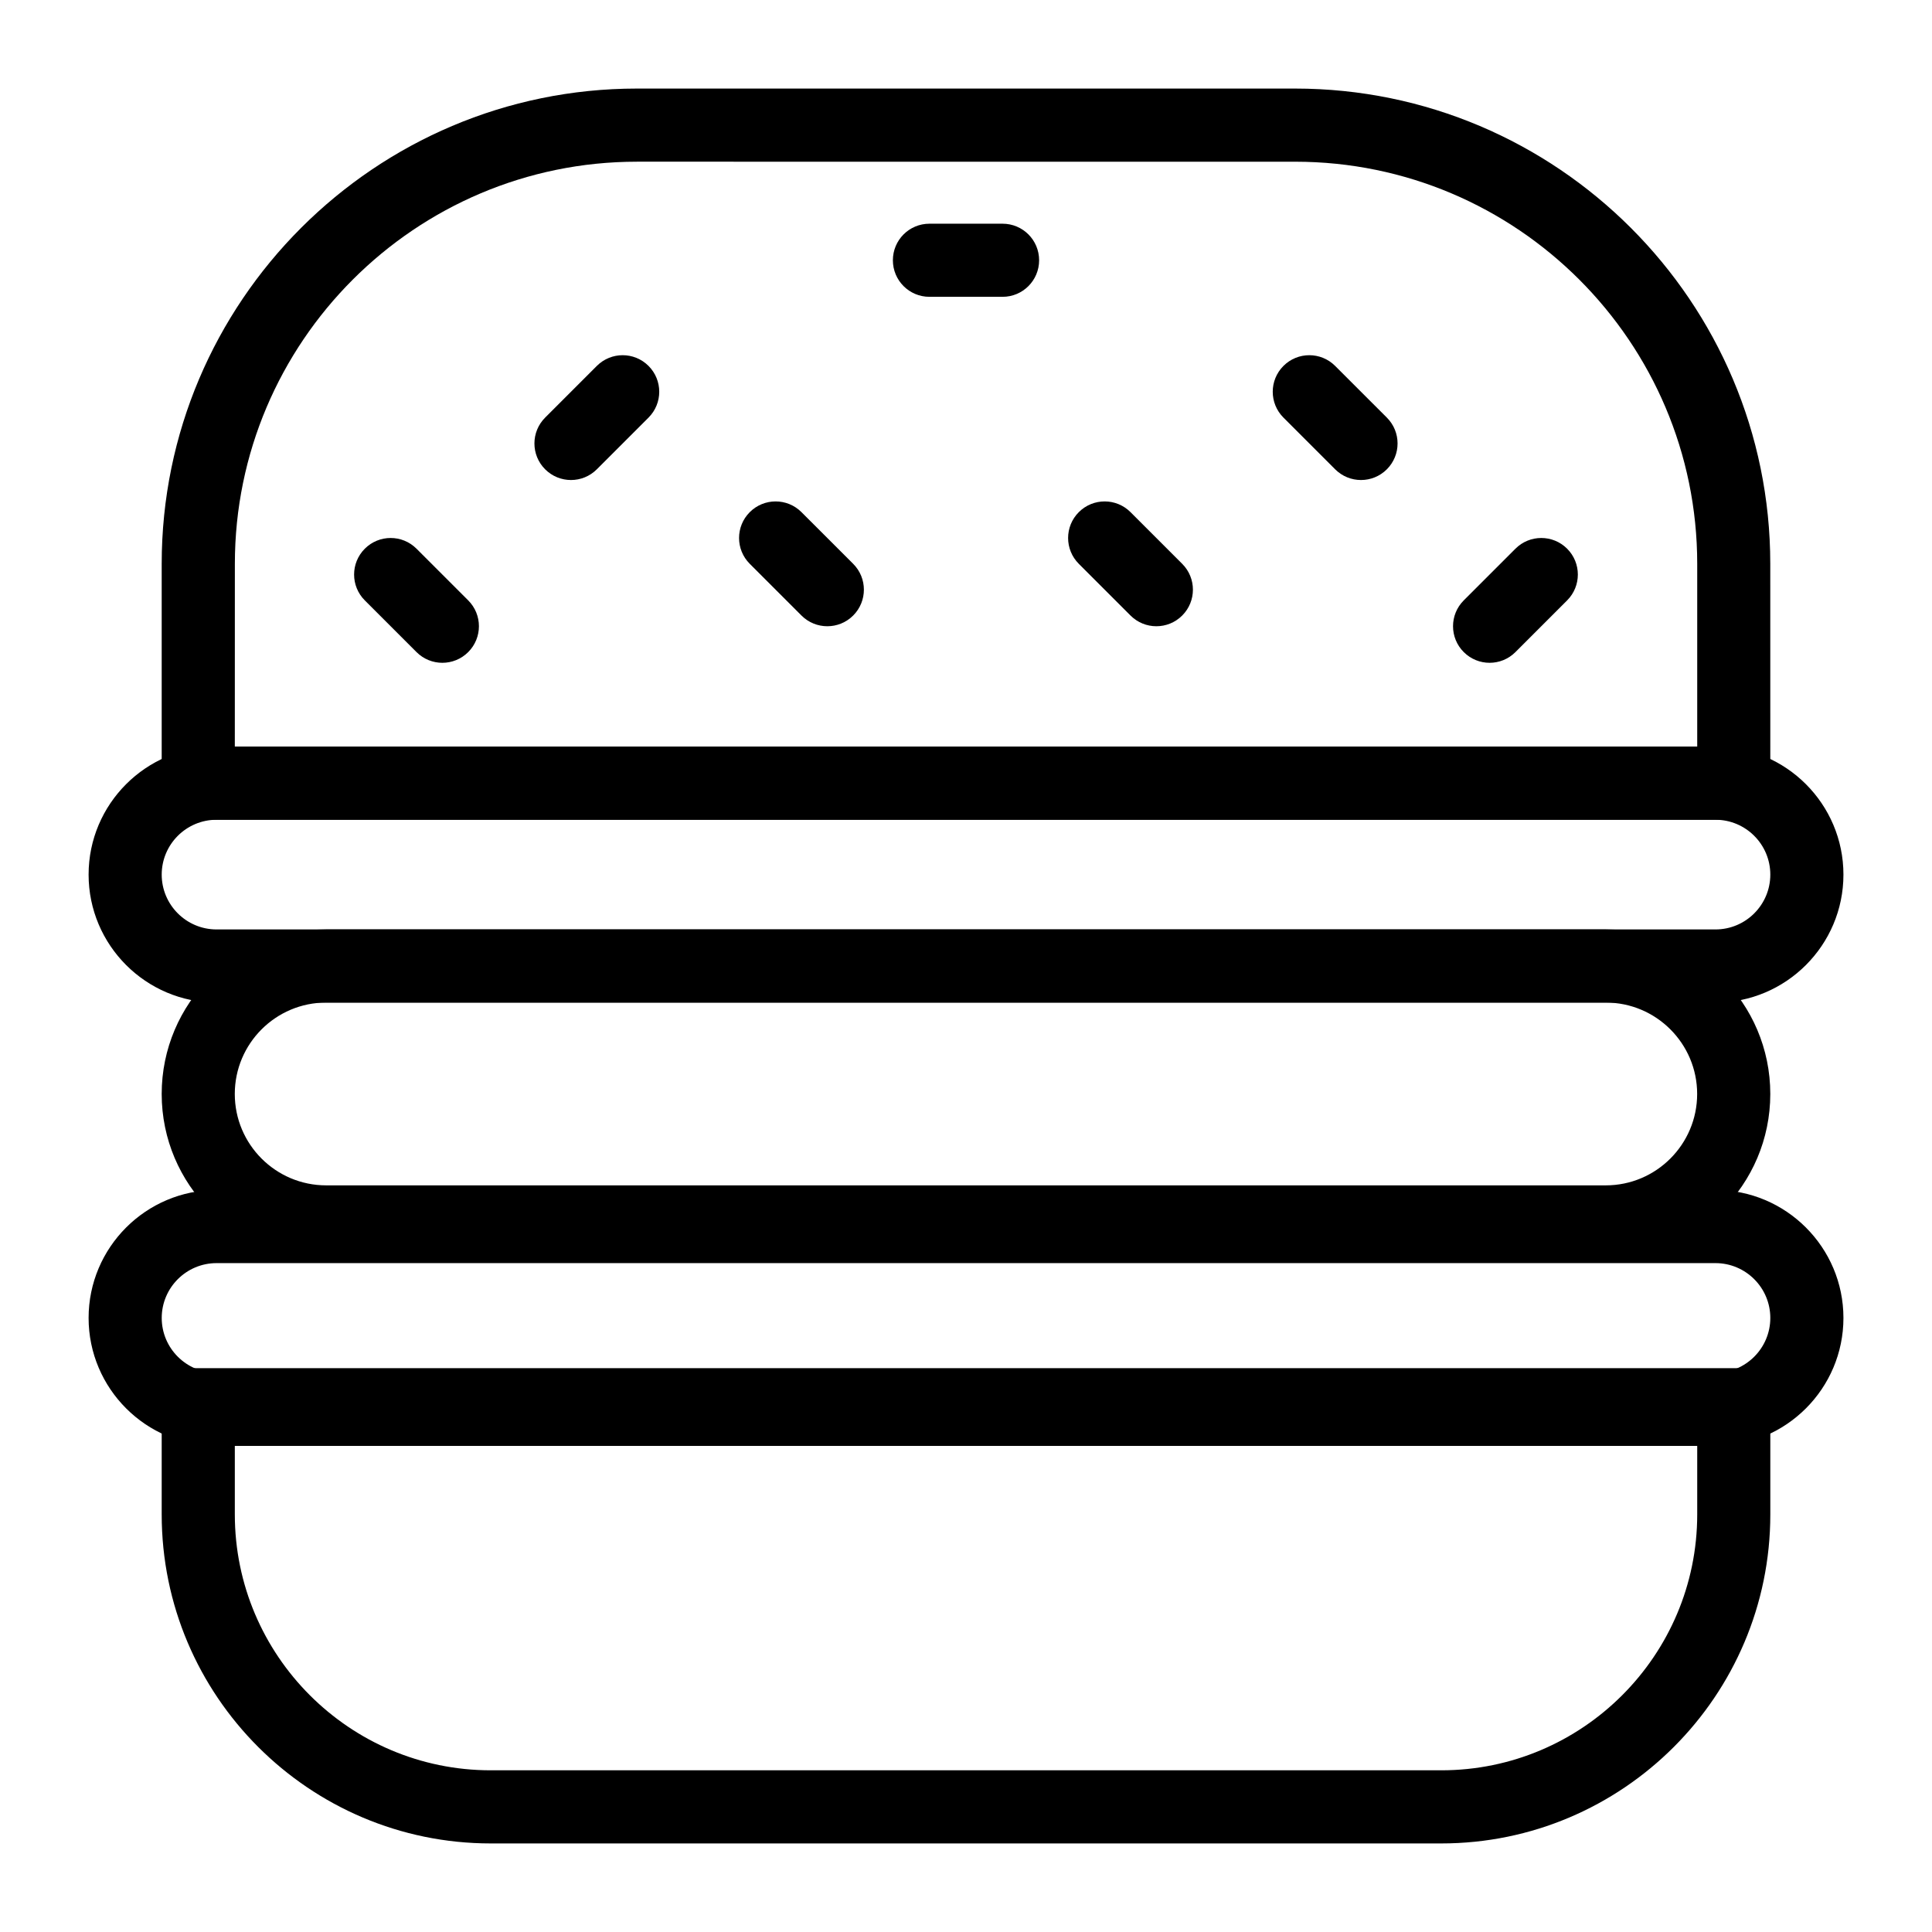
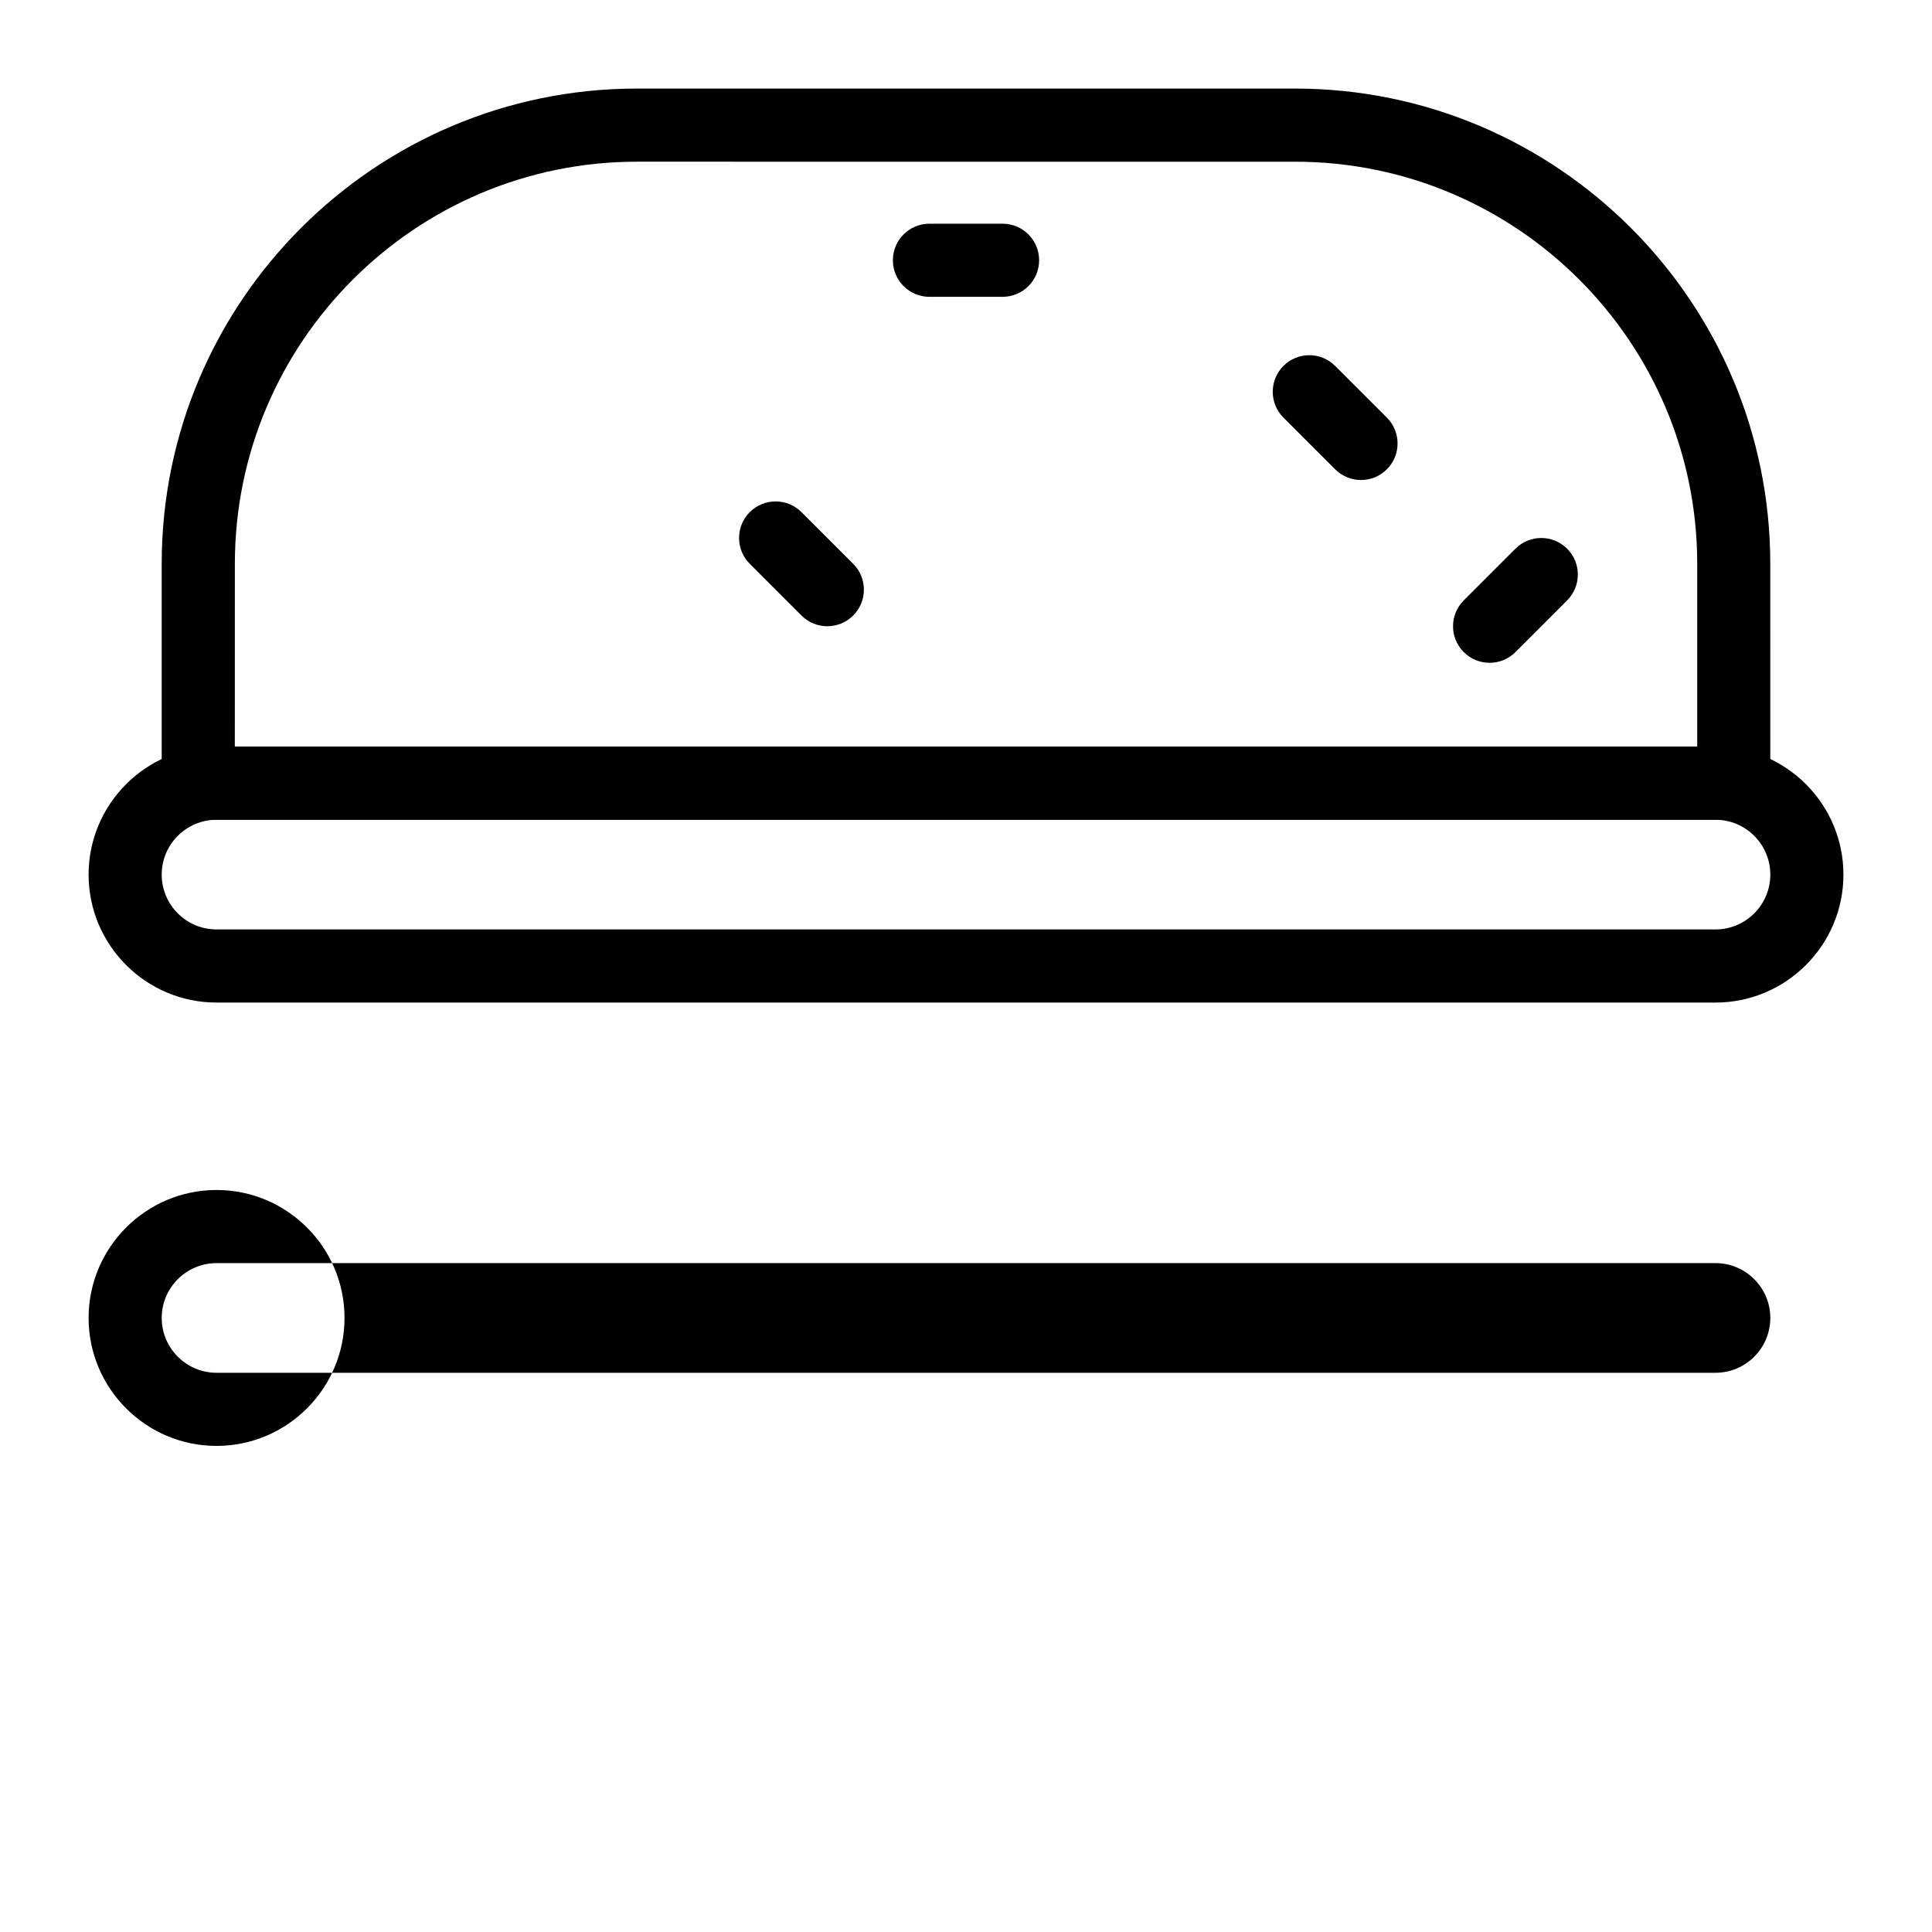
<svg xmlns="http://www.w3.org/2000/svg" fill="#000000" width="800px" height="800px" version="1.1" viewBox="144 144 512 512">
  <g>
    <path d="m613.15 361.24h-426.3v-67.82c0-69.445 56.504-125.95 125.95-125.95h174.39c69.449 0 125.95 56.504 125.95 125.95zm-406.92-19.375h387.55v-48.441c0-58.766-47.809-106.57-106.57-106.57l-174.4-0.004c-58.766 0-106.57 47.809-106.57 106.57z" />
-     <path d="m525.95 632.53h-251.9c-48.082 0-87.199-39.113-87.199-87.199v-38.754h426.3v38.754c0 48.082-39.113 87.199-87.199 87.199zm-319.72-106.58v19.379c0 37.391 30.43 67.82 67.82 67.82h251.91c37.391 0 67.82-30.43 67.82-67.82v-19.379z" />
    <path d="m598.62 409.69h-397.23c-18.699 0-33.91-15.215-33.91-33.91 0-18.695 15.211-33.91 33.91-33.91h397.23c18.695 0 33.91 15.215 33.91 33.91 0 18.695-15.215 33.91-33.91 33.91zm-397.23-48.445c-8.016 0-14.535 6.519-14.535 14.535 0 8.012 6.519 14.531 14.535 14.531h397.23c8.016 0 14.531-6.519 14.531-14.531 0-8.016-6.519-14.535-14.531-14.535z" />
-     <path d="m598.62 527.18h-397.23c-18.695 0-33.91-15.215-33.91-33.91 0-18.695 15.215-33.91 33.91-33.91h397.23c18.695 0 33.91 15.215 33.91 33.91 0 18.695-15.215 33.91-33.91 33.91zm-397.23-48.441c-8.016 0-14.531 6.519-14.531 14.531 0 8.016 6.519 14.531 14.531 14.531h397.23c8.016 0 14.531-6.519 14.531-14.531 0-8.016-6.519-14.531-14.531-14.531z" />
-     <path d="m569.55 477.51h-339.1c-24.043 0-43.602-19.559-43.602-43.598 0-24.043 19.559-43.602 43.598-43.602h339.1c24.043 0 43.598 19.559 43.598 43.598 0.004 24.043-19.555 43.602-43.594 43.602zm-339.11-67.82c-13.359 0-24.219 10.863-24.219 24.223s10.859 24.219 24.219 24.219h339.1c13.359 0 24.223-10.863 24.223-24.223 0-13.355-10.859-24.219-24.219-24.219z" />
-     <path d="m295.32 271.21c-2.481 0-4.957-0.945-6.852-2.84-3.785-3.785-3.785-9.914 0-13.699l13.699-13.699c3.785-3.785 9.914-3.785 13.699 0s3.785 9.914 0 13.699l-13.699 13.699c-1.891 1.895-4.367 2.84-6.848 2.84z" />
+     <path d="m598.62 527.18h-397.23c-18.695 0-33.91-15.215-33.91-33.91 0-18.695 15.215-33.91 33.91-33.91c18.695 0 33.91 15.215 33.91 33.91 0 18.695-15.215 33.91-33.91 33.91zm-397.23-48.441c-8.016 0-14.531 6.519-14.531 14.531 0 8.016 6.519 14.531 14.531 14.531h397.23c8.016 0 14.531-6.519 14.531-14.531 0-8.016-6.519-14.531-14.531-14.531z" />
    <path d="m538.76 319.65c-2.481 0-4.957-0.945-6.852-2.84-3.785-3.785-3.785-9.914 0-13.699l13.699-13.699c3.785-3.785 9.914-3.785 13.699 0 3.785 3.785 3.785 9.914 0 13.699l-13.699 13.699c-1.891 1.891-4.367 2.84-6.848 2.84z" />
-     <path d="m261.23 319.65c-2.481 0-4.957-0.945-6.852-2.84l-13.699-13.699c-3.785-3.785-3.785-9.914 0-13.699 3.785-3.785 9.914-3.785 13.699 0l13.703 13.699c3.785 3.785 3.785 9.914 0 13.699-1.895 1.891-4.371 2.84-6.852 2.84z" />
    <path d="m504.68 271.21c-2.481 0-4.957-0.945-6.852-2.84l-13.699-13.699c-3.785-3.785-3.785-9.914 0-13.699s9.914-3.785 13.699 0l13.703 13.699c3.785 3.785 3.785 9.914 0 13.699-1.891 1.895-4.371 2.84-6.852 2.84z" />
    <path d="m363.25 309.96c-2.481 0-4.957-0.945-6.852-2.84l-13.699-13.699c-3.785-3.785-3.785-9.914 0-13.699 3.785-3.785 9.914-3.785 13.699 0l13.703 13.699c3.785 3.785 3.785 9.914 0 13.699-1.895 1.895-4.371 2.84-6.852 2.84z" />
-     <path d="m450.45 309.96c-2.481 0-4.957-0.945-6.852-2.84l-13.699-13.699c-3.785-3.785-3.785-9.914 0-13.699 3.785-3.785 9.914-3.785 13.699 0l13.699 13.699c3.785 3.785 3.785 9.914 0 13.699-1.891 1.895-4.371 2.84-6.848 2.84z" />
    <path d="m409.69 222.66h-19.379c-5.356 0-9.688-4.332-9.688-9.688 0-5.356 4.332-9.688 9.688-9.688h19.379c5.356 0 9.688 4.332 9.688 9.688 0 5.356-4.332 9.688-9.688 9.688z" />
  </g>
</svg>